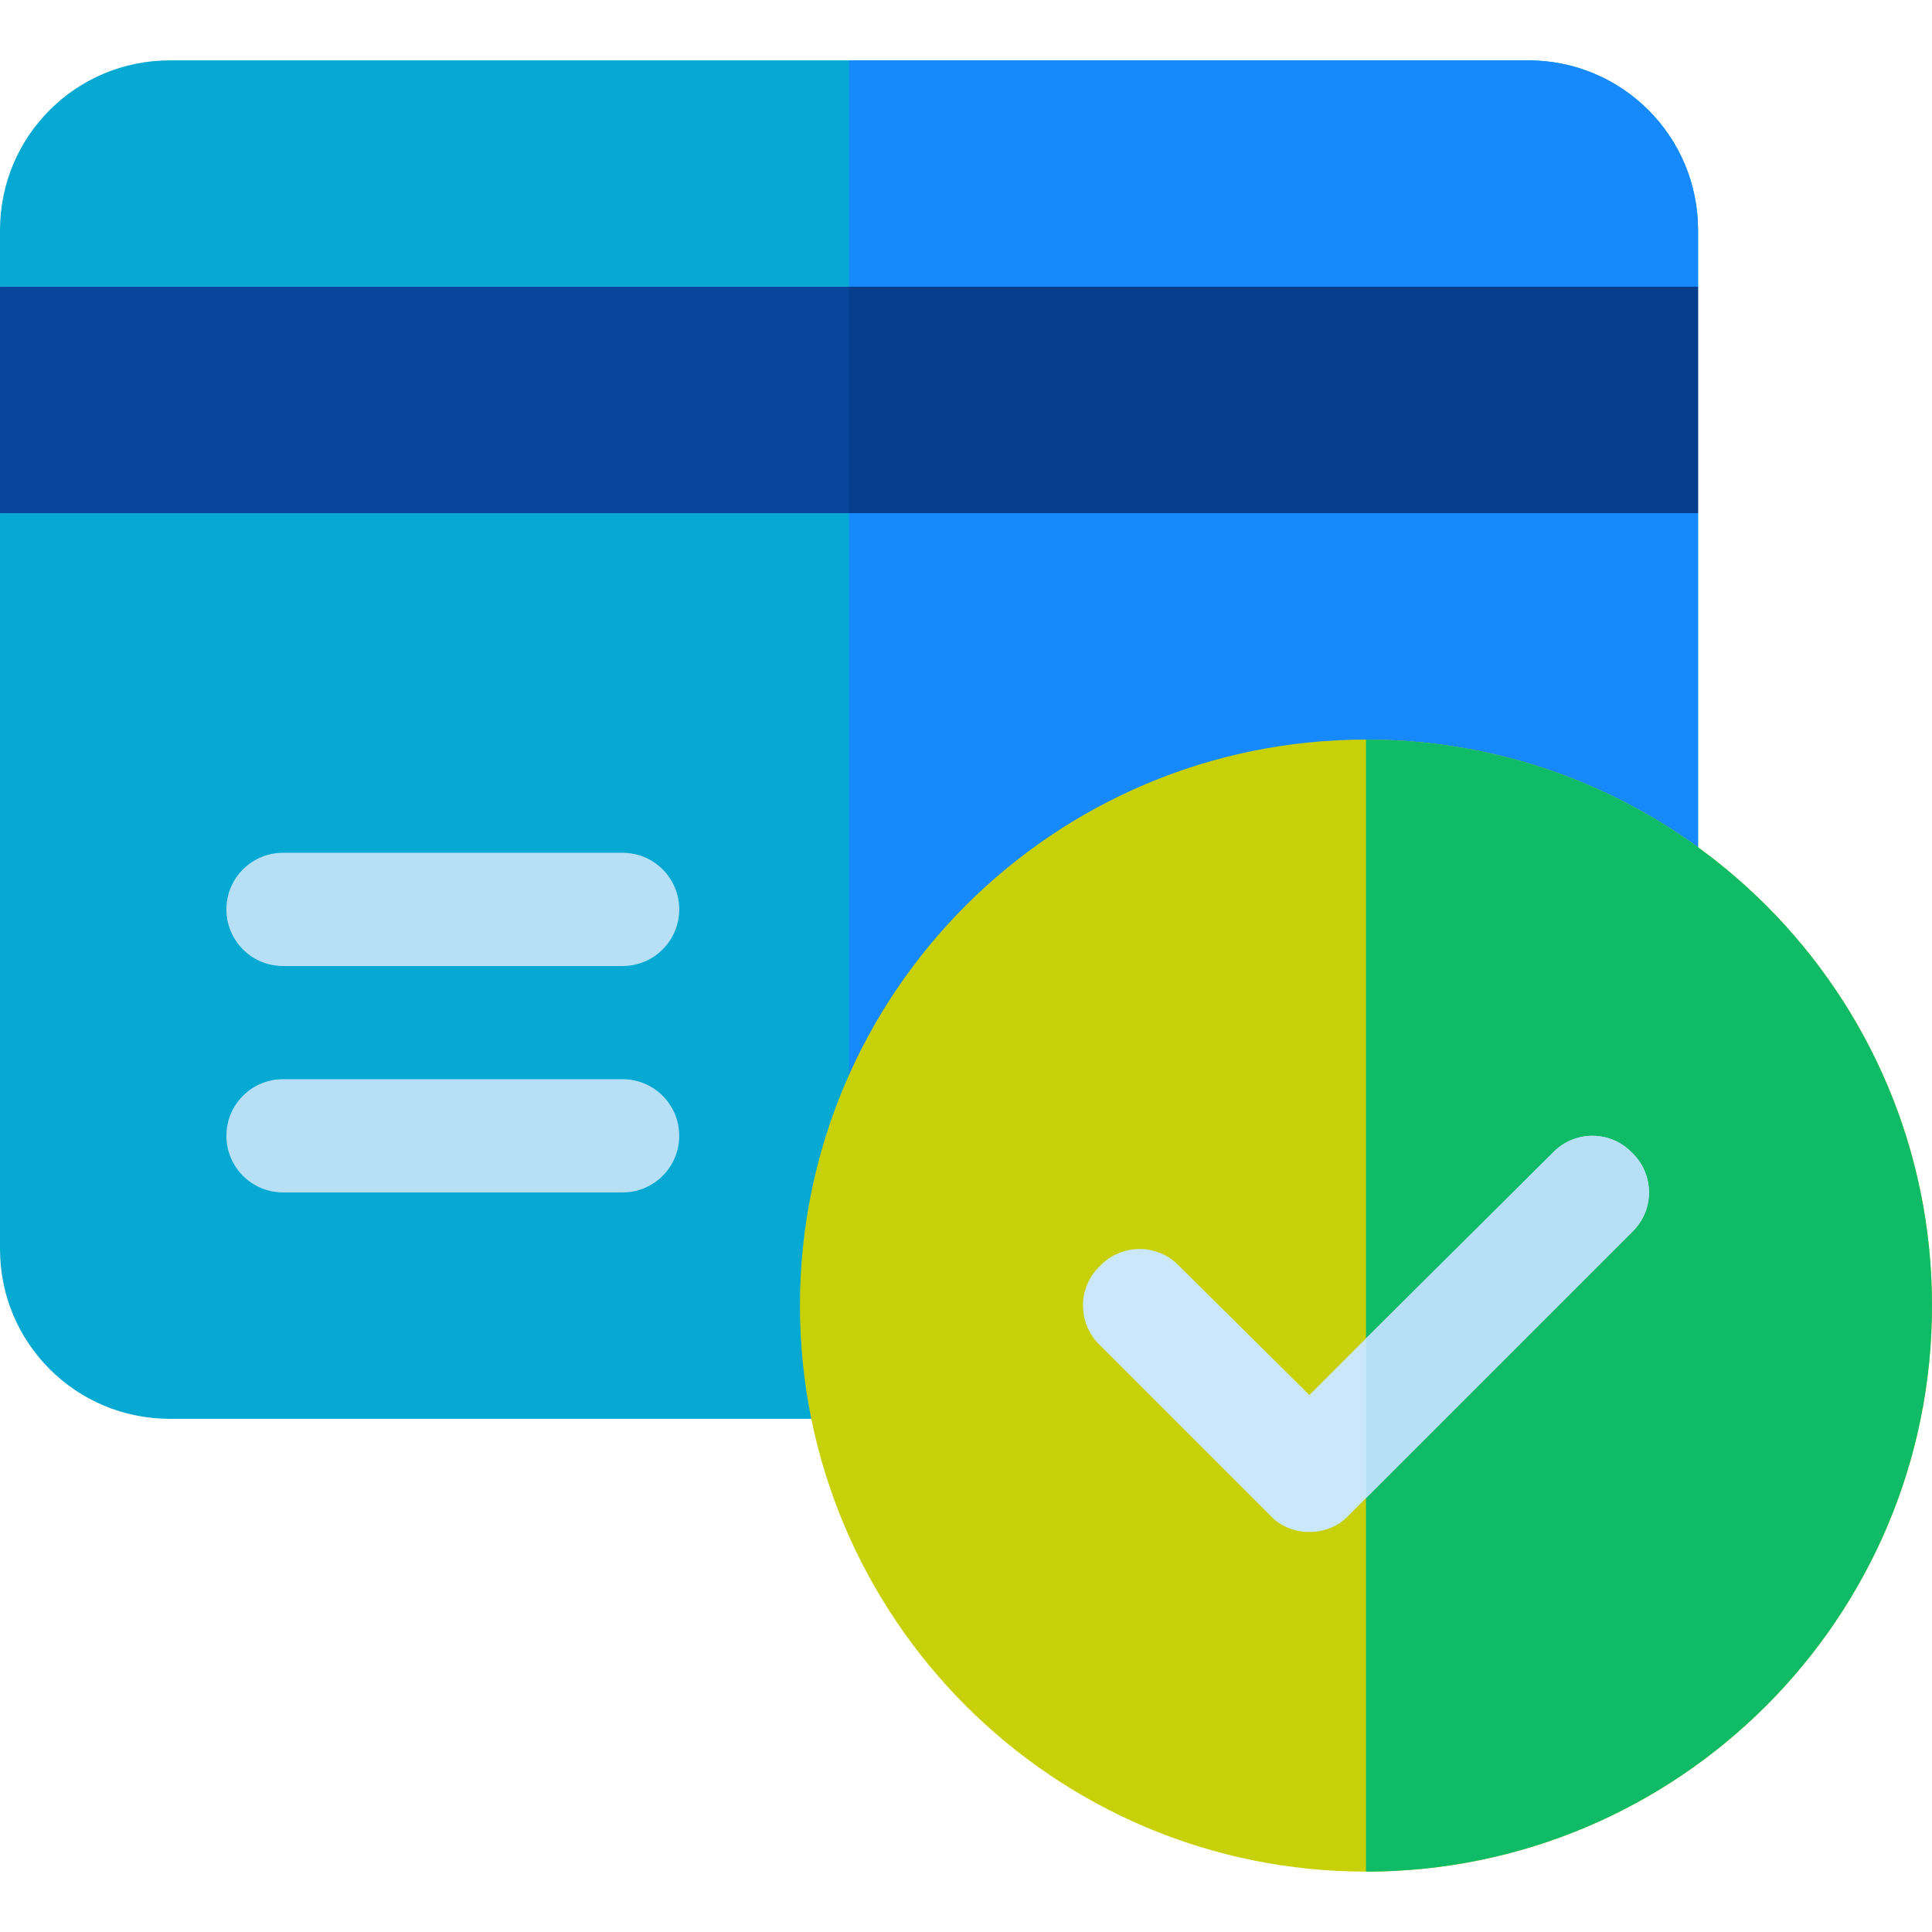
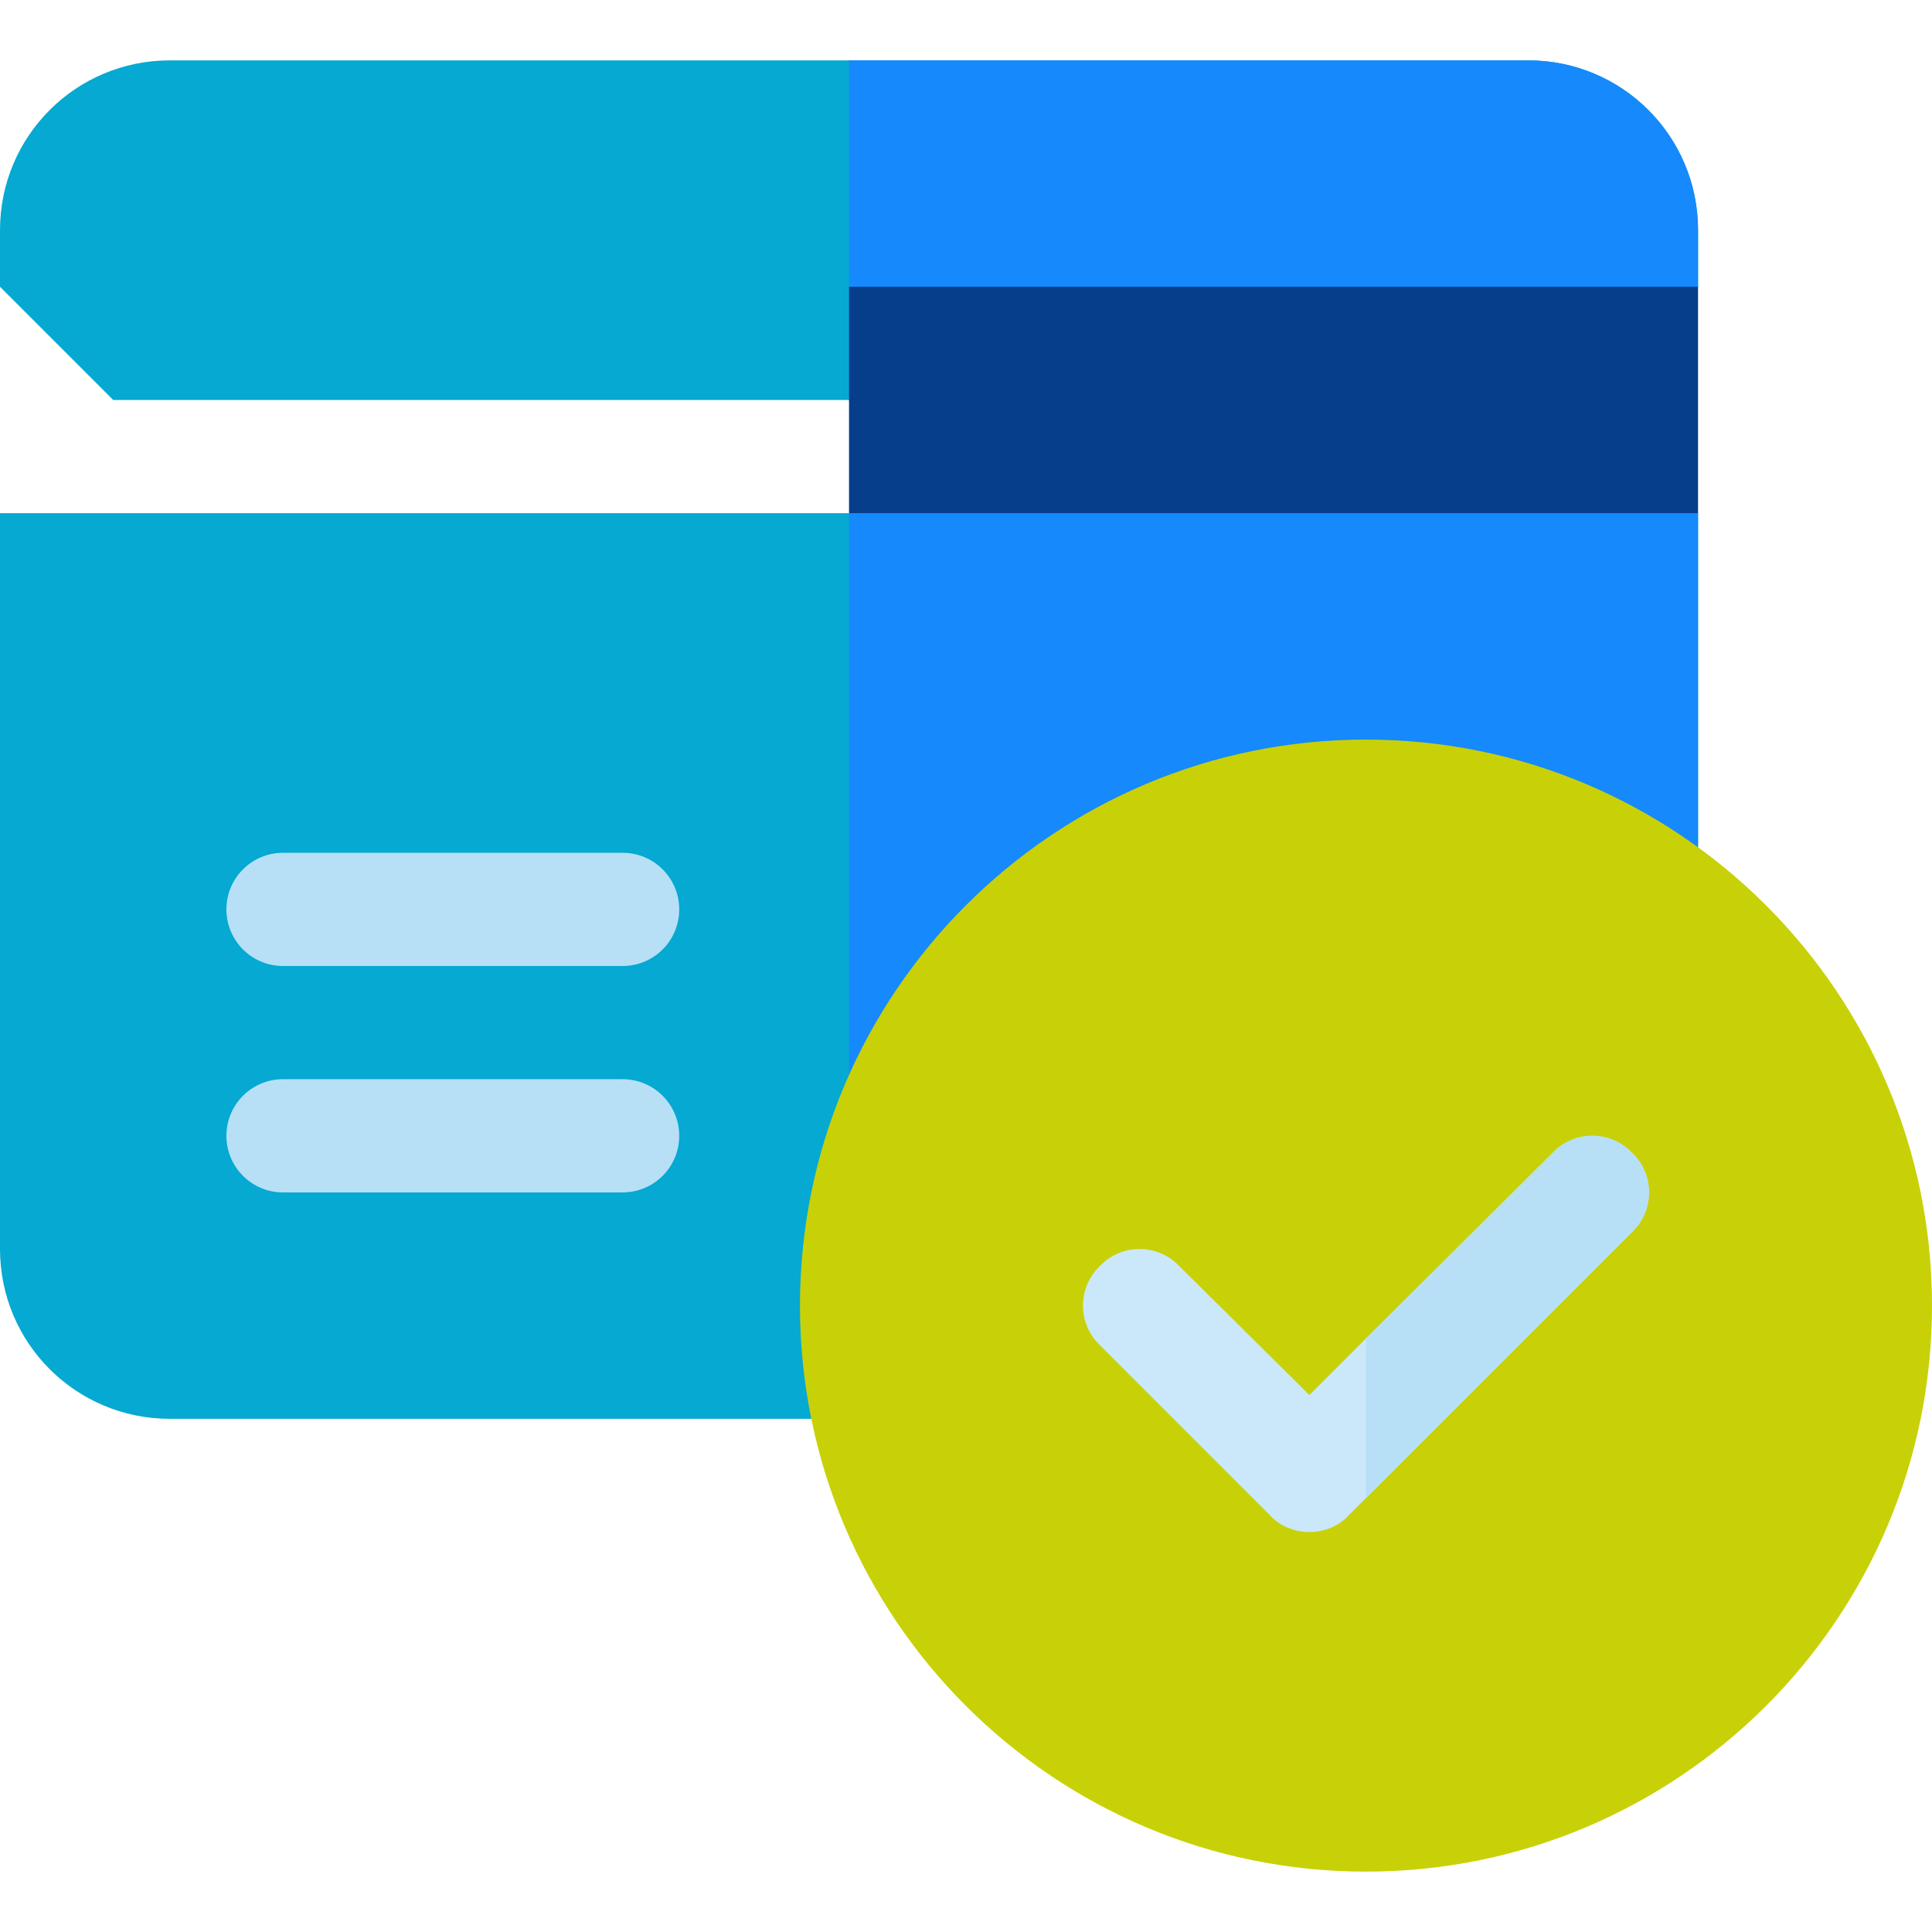
<svg xmlns="http://www.w3.org/2000/svg" version="1.1" width="512" height="512" x="0" y="0" viewBox="0 0 512 512" style="enable-background:new 0 0 512 512" xml:space="preserve" class="">
  <g>
    <path d="M450 61v15l-30 30H30L0 76V61c0-24.901 20.099-45 45-45h360c24.901 0 45 20.099 45 45z" style="" fill="#05a9d2" data-original="#17ace8" class="" opacity="1" />
    <path d="M450 61v15l-30 30H225V16h180c24.901 0 45 20.099 45 45z" style="" fill="#1689fc" data-original="#1689fc" class="" />
-     <path d="M450 76v60l-30 30H30L0 136V76z" style="" fill="#08469c" data-original="#08469c" class="" />
    <path d="M450 76v60l-30 30H225V76z" style="" fill="#063e8b" data-original="#063e8b" class="" />
    <path d="M450 136v195c0 24.901-20.099 45-45 45H45c-24.901 0-45-20.099-45-45V136h450z" style="" fill="#05a9d2" data-original="#17ace8" class="" opacity="1" />
    <path d="M450 136v195c0 24.901-20.099 45-45 45H225V136h225z" style="" fill="#1689fc" data-original="#1689fc" class="" />
    <path d="M165 256H75c-8.291 0-15-6.709-15-15s6.709-15 15-15h90c8.291 0 15 6.709 15 15s-6.709 15-15 15zM165 316H75c-8.291 0-15-6.709-15-15s6.709-15 15-15h90c8.291 0 15 6.709 15 15s-6.709 15-15 15z" style="" fill="#b7e0f6" data-original="#b7e0f6" class="" />
    <path d="M362 196c-82.8 0-150 67.2-150 150s67.2 150 150 150 150-67.2 150-150-67.2-150-150-150z" style="" fill="#c8d107" data-original="#32d736" class="" opacity="1" />
-     <path d="M512 346c0 82.8-67.2 150-150 150V196c82.8 0 150 67.2 150 150z" style="" fill="#10bb67" data-original="#10bb67" class="" />
    <path d="M432.499 326.499 362 397l-4.501 4.499C354.8 404.5 350.9 406 347 406s-7.8-1.5-10.499-4.501l-45-45c-6-5.7-6-15.3 0-21 5.7-5.999 15.298-5.999 20.999 0l34.501 34.2 15-15 49.501-49.2c5.7-5.999 15.298-5.999 20.999 0 5.999 5.7 5.999 15.3-.002 21z" style="" fill="#cae8f9" data-original="#cae8f9" class="" />
    <path d="M432.499 326.499 362 397v-42.301l49.501-49.2c5.7-5.999 15.298-5.999 20.999 0 6 5.7 6 15.3-.001 21z" style="" fill="#b7e0f6" data-original="#b7e0f6" class="" />
  </g>
</svg>